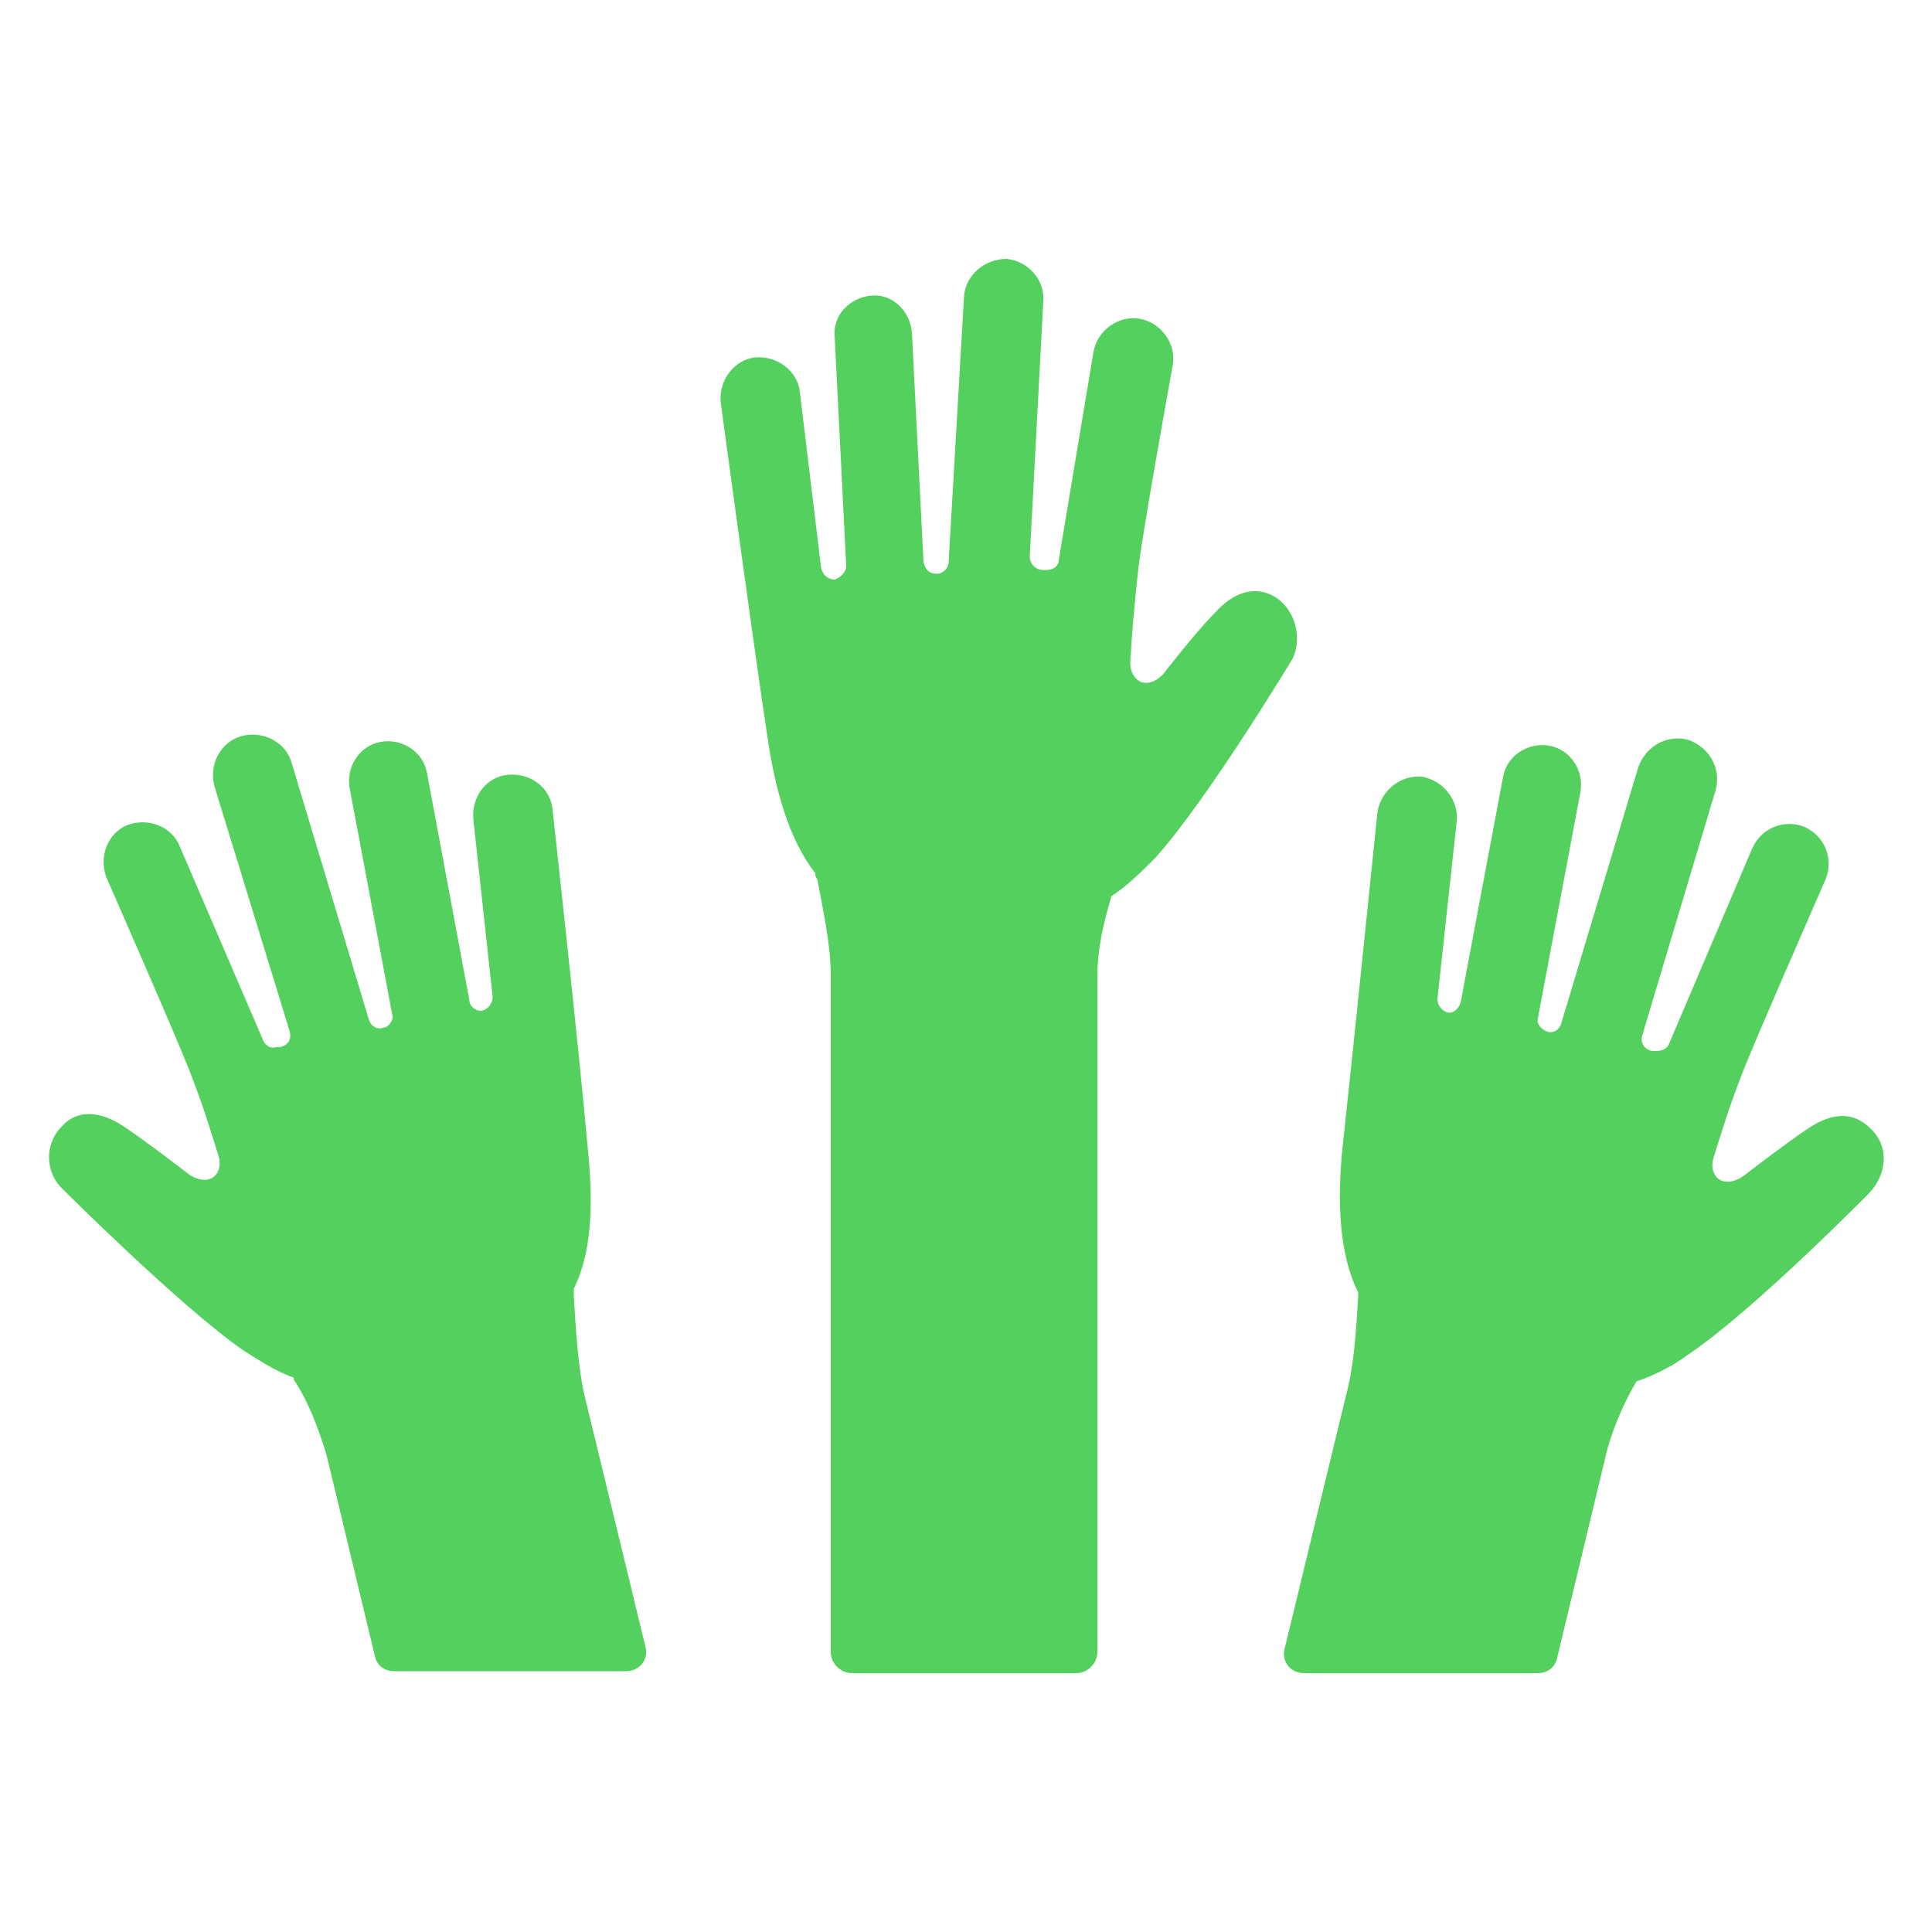
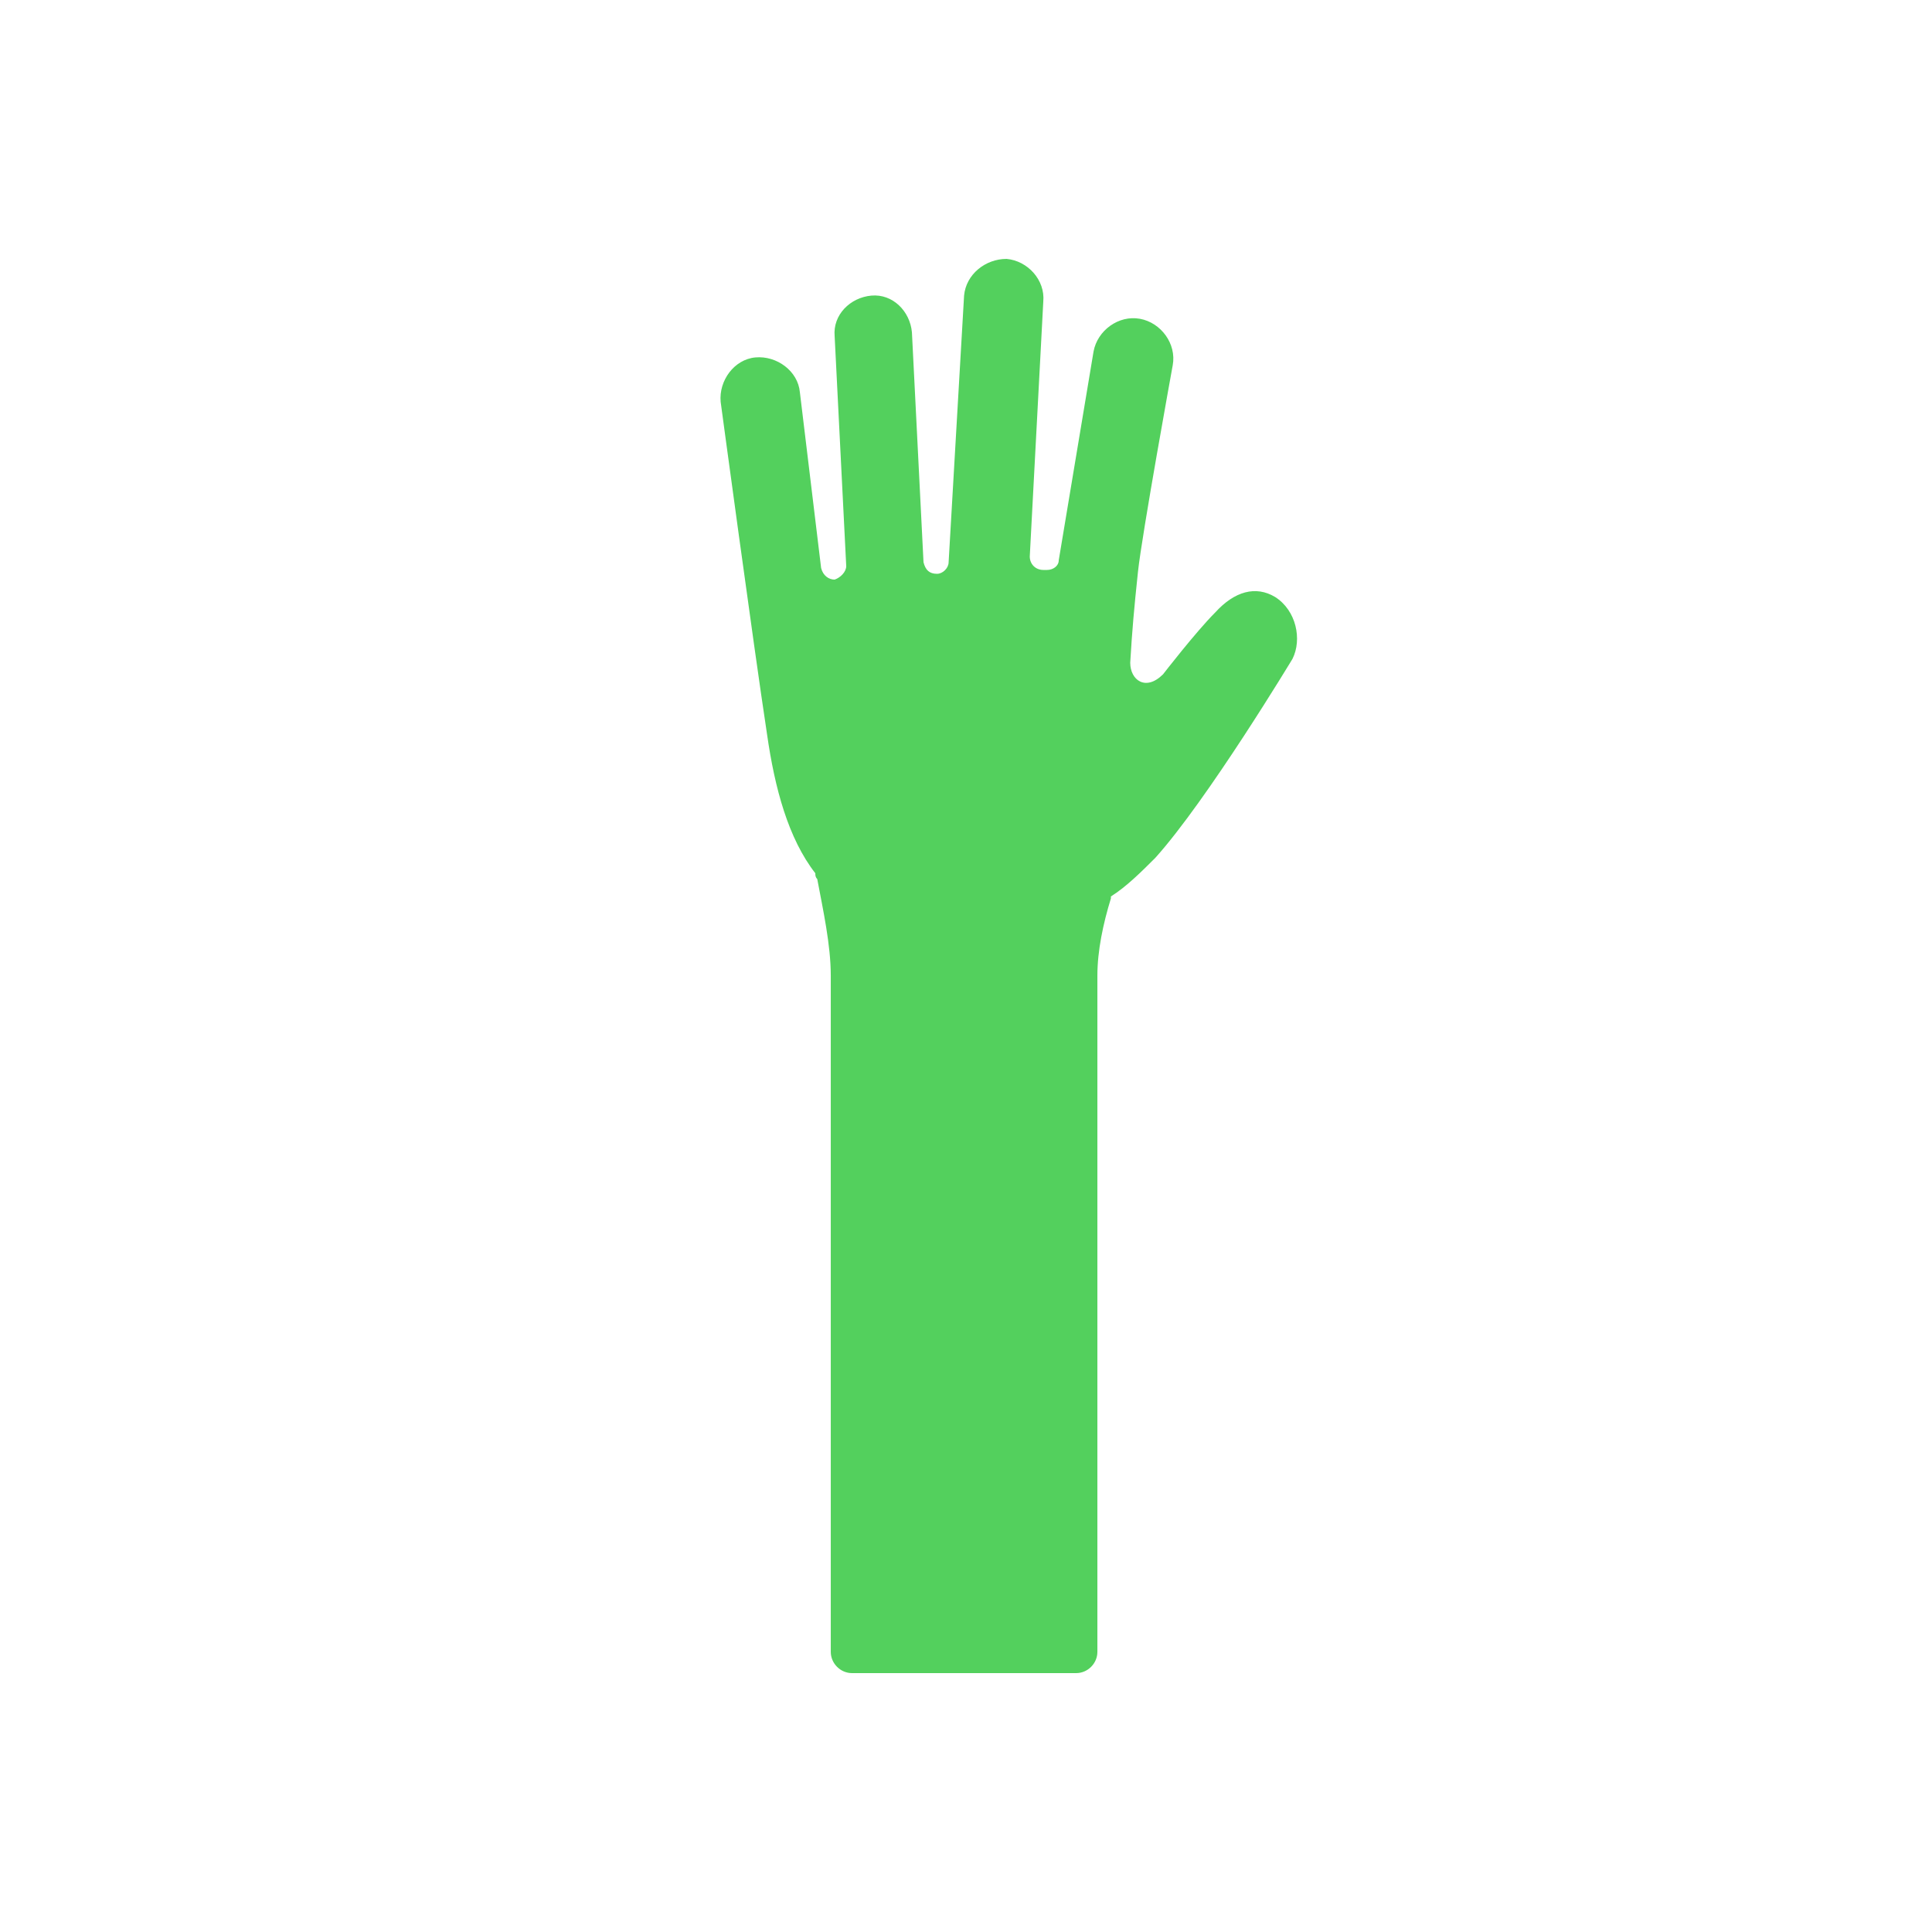
<svg xmlns="http://www.w3.org/2000/svg" width="1200pt" height="1200pt" version="1.1" viewBox="0 0 1200 1200">
  <g fill="#53d05d">
    <path d="m792 370.8c-12-7.199-25.199-3.602-37.199 9.602-12 12-32.398 38.398-32.398 38.398-10.801 10.801-20.398 3.602-20.398-7.199 1.199-20.398 2.398-33.602 4.801-56.398 2.398-22.801 21.602-128.4 21.602-128.4 2.398-13.199-7.199-26.398-20.398-28.801-13.199-2.398-26.398 7.199-28.801 20.398l-21.605 129.6c0 3.602-3.602 6-7.199 6h-2.398c-4.801 0-8.398-3.602-8.398-8.398l8.398-158.4c1.199-13.199-9.602-25.199-22.801-26.398-13.199 0-25.199 9.602-26.398 22.801l-9.602 165.6c0 3.602-3.602 7.199-7.199 7.199-4.801 0-7.199-2.398-8.398-7.199l-7.199-142.8c-1.199-13.199-12-24-25.199-22.801s-24 12-22.801 25.199l7.199 142.8c0 3.602-3.602 7.199-7.199 8.398-3.602 0-7.199-2.398-8.398-7.199l-13.199-109.2c-1.199-13.199-14.398-22.801-27.602-21.602-13.199 1.199-22.801 14.398-21.602 27.602 0 0 20.398 151.2 28.801 206.4 4.801 33.602 13.199 64.801 30 86.398 0 1.199 0 2.398 1.199 3.602 3.602 19.199 8.398 40.801 8.398 60v420c0 7.199 6 13.199 13.199 13.199h139.2c7.199 0 13.199-6 13.199-13.199v-420c0-15.602 3.602-32.398 8.398-48v-1.199c9.602-6 19.199-15.602 27.602-24 32.398-36 85.199-123.6 85.199-123.6 6-12.004 2.398-30.004-10.801-38.402z" />
-     <path d="m356.4 805.2v-4.801c12-24 12-56.398 8.398-90-4.801-55.199-21.602-207.6-21.602-207.6-1.199-13.199-13.199-22.801-27.602-21.602-13.199 1.199-22.801 13.199-21.602 27.602l12 110.4c0 3.602-2.398 7.199-6 8.398-3.602 1.199-8.398-2.398-8.398-6l-26.395-141.59c-2.398-13.199-15.602-21.602-28.801-19.199-13.199 2.398-21.602 15.602-19.199 28.801l26.398 140.4c1.199 3.602-2.398 8.398-6 8.398-3.602 1.199-7.199-1.199-8.398-4.801l-48-159.6c-3.602-13.199-18-20.398-31.199-16.801-13.199 3.602-20.398 18-16.801 31.199l46.801 152.41c1.199 4.801-1.199 8.398-6 9.602h-2.398c-3.602 1.199-7.199-1.199-8.398-4.801l-51.602-120c-4.801-12-19.199-18-32.398-13.199-12 4.801-18 19.199-13.199 32.398 0 0 43.199 98.398 51.602 120 8.398 21.602 12 33.602 18 52.801 3.602 10.801-4.801 20.398-18 12 0 0-26.398-20.398-40.801-30-14.398-9.602-28.801-10.801-38.398 0-10.801 10.801-10.801 28.801 1.199 39.602 0 0 72 72 111.6 99.602 9.602 6 20.398 13.199 31.199 16.801v1.199c9.602 14.398 15.602 31.199 20.398 46.801l30 124.8c1.199 6 6 9.602 12 9.602h144c8.398 0 14.398-7.199 12-15.602l-38.406-158.41c-3.598-18-4.797-39.602-6-58.801z" />
-     <path d="m1161.6 700.8c-10.801-10.801-24-9.602-38.398 0-14.398 9.602-40.801 30-40.801 30-13.199 8.398-21.602-1.199-18-12 6-19.199 9.602-31.199 18-52.801 8.398-21.602 51.602-120 51.602-120 4.801-12 0-26.398-13.199-32.398-12-4.801-26.398 0-32.398 13.199l-51.602 121.2c-1.199 3.602-4.801 4.801-8.398 4.801h-2.398c-4.801-1.199-7.199-4.801-6-9.602l45.602-152.4c3.602-13.199-3.602-26.398-16.801-31.199-13.199-3.602-26.398 3.602-31.199 16.801l-48 159.6c-1.199 3.602-4.801 6-8.398 4.801-3.602-1.199-7.199-4.801-6-8.398l26.398-140.4c2.398-13.199-6-26.398-19.199-28.801-13.199-2.398-26.398 6-28.801 19.199l-26.398 140.4c-1.199 3.602-4.801 7.199-8.398 6-3.602-1.199-6-4.801-6-8.398l12-110.4c1.199-13.199-8.398-25.199-21.602-27.602-13.199-1.199-25.199 8.398-27.602 21.602 0 0-15.602 152.4-21.602 207.6-3.602 33.602-2.398 67.199 9.602 91.199v2.398c-1.199 19.199-2.398 42-7.199 60l-38.398 158.4c-2.398 8.398 3.602 15.602 12 15.602h145.2c6 0 10.801-3.602 12-9.602l30-124.8c3.602-15.602 10.801-32.398 19.199-46.801 10.801-3.602 22.801-9.602 32.398-16.801 40.801-27.602 111.6-99.602 111.6-99.602 11.988-12 13.191-30 1.191-40.801z" />
  </g>
</svg>